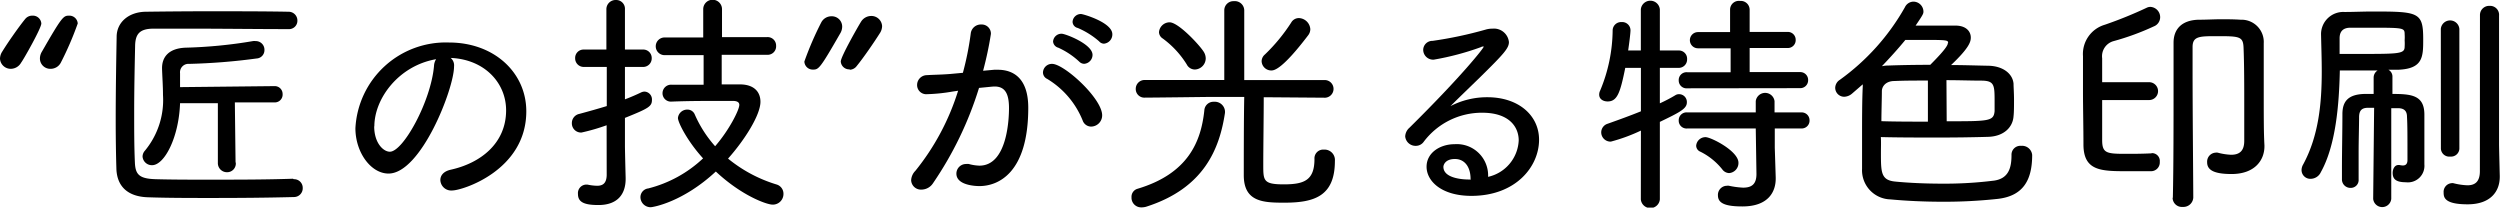
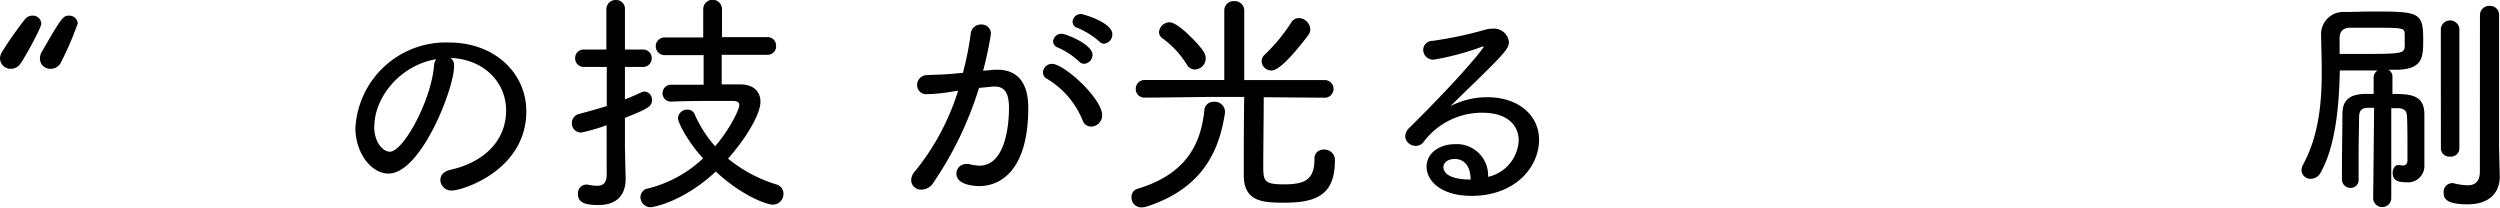
<svg xmlns="http://www.w3.org/2000/svg" viewBox="0 0 319.35 26.52">
  <g id="レイヤー_2" data-name="レイヤー 2">
    <g id="TOP">
      <path d="M1.41,8.79A1.37,1.37,0,0,1,0,7.5a1.7,1.7,0,0,1,.3-.93C1,5.43,2.4,3.42,3.24,2.4A1.15,1.15,0,0,1,4.14,2,1.08,1.08,0,0,1,5.28,3C5.28,3.6,3,7.62,2.7,8A1.53,1.53,0,0,1,1.41,8.79Zm5.07,0A1.32,1.32,0,0,1,5.1,7.5a1.71,1.71,0,0,1,.27-.93C7.92,2.13,8.1,2,8.82,2A1.07,1.07,0,0,1,9.93,3,40.68,40.68,0,0,1,7.77,8,1.46,1.46,0,0,1,6.48,8.79Z" />
-       <path d="M37.53,22.89A1.1,1.1,0,0,1,38.67,24a1.12,1.12,0,0,1-1.11,1.17c-3.36.09-6.93.12-10.44.12-2.85,0-5.67,0-8.25-.09s-3.9-1.41-4-3.57c-.06-1.95-.09-4.11-.09-6.36,0-3.54.06-7.26.12-10.56,0-1.83,1.5-3.18,3.72-3.21s5.16-.06,8-.06c3.51,0,7.14,0,10.23.06a1.12,1.12,0,0,1,1.14,1.14,1.07,1.07,0,0,1-1.14,1.08c-3.72,0-8.52-.06-12.48-.06-1.8,0-3.45,0-4.74,0-1.8,0-2.34.69-2.37,2.19-.06,2.76-.12,5.67-.12,8.52,0,2.22,0,4.38.09,6.36.06,1.56.54,2.1,2.67,2.16s4.35.06,6.81.06c3.48,0,7.2,0,10.71-.12Zm-7.41-2.1A1.11,1.11,0,0,1,29,22a1.16,1.16,0,0,1-1.17-1.2l0-7.62H23c-.15,4.38-2,7.92-3.57,7.92A1.19,1.19,0,0,1,18.21,20a1.15,1.15,0,0,1,.3-.75,10.14,10.14,0,0,0,2.31-7.11c0-1.17-.09-2.31-.12-3.36V8.7c0-1.41.84-2.52,3-2.61a60.17,60.17,0,0,0,8.61-.84,1.23,1.23,0,0,1,.33,0,1.1,1.1,0,0,1,1.14,1.14,1.06,1.06,0,0,1-1,1.08,77.92,77.92,0,0,1-8.61.69A1.08,1.08,0,0,0,23,9.36v.12c0,.48,0,1,0,1.65L35.1,11h0a1,1,0,0,1,1,1,1,1,0,0,1-1.08,1.08H30l.09,7.65Z" />
      <path d="M58,8.49c0,2.85-4.23,13.68-8.37,13.68-2.25,0-4.23-2.7-4.23-5.79A11.56,11.56,0,0,1,57.36,5.43c5.76,0,9.87,3.84,9.87,8.79,0,7.56-8.19,10.11-9.45,10.11A1.39,1.39,0,0,1,56.25,23c0-.57.39-1.11,1.32-1.32,3.81-.84,7.08-3.36,7.08-7.59,0-3.51-2.76-6.51-7.08-6.69A1.24,1.24,0,0,1,58,8.49Zm-10.2,7.65c0,2.13,1.17,3.24,2,3.24,1.71,0,5.25-6.45,5.64-10.95a1.76,1.76,0,0,1,.27-.87C50.91,8.4,47.82,12.6,47.82,16.14Z" />
      <path d="M77.49,16a25.68,25.68,0,0,1-3.21.93,1.17,1.17,0,0,1-1.23-1.2A1.19,1.19,0,0,1,74,14.55c1.23-.33,2.4-.66,3.51-1v-5H74.58a1.09,1.09,0,0,1-1.11-1.11,1.07,1.07,0,0,1,1.11-1.11h2.88V1.23A1.18,1.18,0,0,1,78.69,0a1.12,1.12,0,0,1,1.14,1.2V6.33h2.28a1.08,1.08,0,0,1,1.14,1.11,1.09,1.09,0,0,1-1.14,1.11H79.83v4.14c.72-.27,1.41-.57,2.1-.9a1.06,1.06,0,0,1,.42-.09,1,1,0,0,1,.93,1.05c0,.84-.39,1.08-3.45,2.31v3.57c0,.48.06,3,.09,4.08v.15c0,1.83-.93,3.33-3.48,3.33-1.86,0-2.61-.39-2.61-1.41a1.09,1.09,0,0,1,1-1.2l.21,0a6.52,6.52,0,0,0,1.23.15c.72,0,1.2-.3,1.23-1.35Zm14.7-9v3.78H94.5c1.92,0,2.64,1.05,2.64,2.22,0,1.68-2,4.86-4.14,7.26a18,18,0,0,0,6.18,3.3,1.23,1.23,0,0,1,.9,1.2,1.36,1.36,0,0,1-1.38,1.38c-.78,0-4-1.17-7.26-4.23-4.2,3.9-8,4.56-8.34,4.56a1.3,1.3,0,0,1-1.29-1.29,1.13,1.13,0,0,1,1-1.11,15.87,15.87,0,0,0,7-3.84c-2-2.19-3.21-4.59-3.21-5.16A1.19,1.19,0,0,1,87.81,14a1,1,0,0,1,.93.6,15.27,15.27,0,0,0,2.61,4.08c1.8-2.07,3.09-4.65,3.09-5.28,0-.33-.27-.51-.84-.51H92.34c-2,0-4.38,0-6.57.09h0a1.07,1.07,0,0,1-1.14-1.08,1.09,1.09,0,0,1,1.14-1.08h4.11l0-3.78H85a1.13,1.13,0,1,1,0-2.25h4.83V1.17a1.2,1.2,0,0,1,2.4,0V4.74H98a1.08,1.08,0,0,1,1.14,1.11A1.08,1.08,0,0,1,98,7Z" />
-       <path d="M102.75,7.86a40.68,40.68,0,0,1,2.16-5,1.46,1.46,0,0,1,1.29-.78,1.32,1.32,0,0,1,1.38,1.29,1.71,1.71,0,0,1-.27.93c-2.55,4.44-2.73,4.59-3.45,4.59A1.07,1.07,0,0,1,102.75,7.86Zm5.79,1a1.08,1.08,0,0,1-1.14-1c0-.63,2.31-4.65,2.58-5.07a1.53,1.53,0,0,1,1.29-.75,1.37,1.37,0,0,1,1.41,1.29,1.7,1.7,0,0,1-.3.93c-.72,1.14-2.1,3.15-2.94,4.17A1.15,1.15,0,0,1,108.54,8.91Z" />
      <path d="M121.65,11.7a21.84,21.84,0,0,1-3.21.33,1.17,1.17,0,0,1-1.29-1.17,1.26,1.26,0,0,1,1.23-1.26c1-.06,1.89-.06,3-.15L123,9.3a38,38,0,0,0,1-5,1.3,1.3,0,0,1,1.35-1.17,1.17,1.17,0,0,1,1.23,1.2,44.88,44.88,0,0,1-1,4.71L127,8.91l.45,0c2,0,3.9,1.08,3.9,4.86,0,8.37-3.87,10-6.24,10-.57,0-2.94-.12-2.94-1.59a1.23,1.23,0,0,1,1.23-1.23,1.46,1.46,0,0,1,.36,0,5.7,5.7,0,0,0,1.35.21c3.63,0,3.78-6.21,3.78-7.35,0-1.8-.48-2.76-1.83-2.76-.27,0-.72.06-2,.18a45.09,45.09,0,0,1-5.88,12.18,1.78,1.78,0,0,1-1.47.81,1.25,1.25,0,0,1-1.32-1.2,1.84,1.84,0,0,1,.54-1.2,30.79,30.79,0,0,0,5.46-10.23Zm16.65,3.69a11,11,0,0,0-4.53-5.31.91.91,0,0,1-.54-.84,1.14,1.14,0,0,1,1.17-1.08c1.53,0,6.39,4.41,6.39,6.57a1.43,1.43,0,0,1-1.41,1.44A1.15,1.15,0,0,1,138.3,15.39Zm-.42-7.5a9.88,9.88,0,0,0-2.7-1.8.89.89,0,0,1-.66-.78,1.07,1.07,0,0,1,1.11-1c.45,0,3.93,1.32,3.93,2.7a1.15,1.15,0,0,1-1.05,1.14A.88.88,0,0,1,137.88,7.89Zm2.52-2.61a10.23,10.23,0,0,0-2.73-1.71.83.83,0,0,1-.66-.78,1.06,1.06,0,0,1,1.08-1c.27,0,4,1.08,4,2.58A1.18,1.18,0,0,1,141,5.58.84.84,0,0,1,140.4,5.28Z" />
      <path d="M145.77,26.49a1.23,1.23,0,0,1-1.23-1.29,1.06,1.06,0,0,1,.75-1.08c6.54-1.95,8.13-6.09,8.55-10A1.17,1.17,0,0,1,155.07,13a1.31,1.31,0,0,1,1.41,1.2c0,.06,0,.15,0,.21-.69,4.56-2.64,9.63-10.08,12A2.24,2.24,0,0,1,145.77,26.49Zm15.66-14.07c0,2.22-.06,6.48-.06,8.64,0,2,0,2.49,2.61,2.49s3.93-.51,3.93-3.24a1.12,1.12,0,0,1,1.2-1.2,1.33,1.33,0,0,1,1.41,1.44c0,4.5-2.61,5.34-6.45,5.34-2.7,0-5.19-.09-5.19-3.51,0-1.62,0-7.38.06-10h-4.26c-.36,0-7.17.09-8.4.09a1.1,1.1,0,0,1-1.2-1.11,1.13,1.13,0,0,1,1.2-1.14h10.11l0-8.94A1.17,1.17,0,0,1,157.62.15a1.2,1.2,0,0,1,1.32,1.14l0,8.94h10.17a1.13,1.13,0,1,1,0,2.25Zm-9.84-4.2a11.83,11.83,0,0,0-3.06-3.3,1,1,0,0,1-.48-.81,1.37,1.37,0,0,1,1.35-1.26c1.17,0,4,3.09,4.41,3.84a1.61,1.61,0,0,1,.21.78,1.44,1.44,0,0,1-1.38,1.41A1.17,1.17,0,0,1,151.59,8.22ZM162.42,9a1.23,1.23,0,0,1-1.26-1.17,1.15,1.15,0,0,1,.42-.87,22.6,22.6,0,0,0,3.36-4.08,1.12,1.12,0,0,1,1-.57,1.52,1.52,0,0,1,1.44,1.41,1.3,1.3,0,0,1-.27.78C163.83,8.82,162.78,9,162.42,9Z" />
      <path d="M194,17.94c0-1.74-1.23-3.54-4.65-3.54a9.3,9.3,0,0,0-7.47,3.69,1.23,1.23,0,0,1-1,.54,1.33,1.33,0,0,1-1.38-1.2,1.55,1.55,0,0,1,.54-1.11C186.84,9.6,189.51,6.15,189.51,6s0-.06-.09-.06a.69.69,0,0,0-.27.09,34.58,34.58,0,0,1-6,1.59,1.27,1.27,0,0,1-1.35-1.26A1.17,1.17,0,0,1,183,5.22a50.71,50.71,0,0,0,6.78-1.44,3,3,0,0,1,.87-.12,1.92,1.92,0,0,1,2.1,1.71c0,.78-.6,1.47-3.78,4.59-1.23,1.2-2.55,2.46-3.69,3.6A10.11,10.11,0,0,1,190,12.42c4,0,6.6,2.34,6.6,5.43,0,3.45-3,7.17-8.64,7.17-3.87,0-5.73-1.92-5.73-3.72s1.74-2.88,3.57-2.88a4,4,0,0,1,4.29,4.17A5,5,0,0,0,194,17.94Zm-6.15,4.92c0-1.53-.75-2.55-2-2.55s-1.47.78-1.47,1c0,1.62,3,1.62,3.24,1.62h.27Z" />
-       <path d="M209.61,16.68a21.91,21.91,0,0,1-3.84,1.41,1.19,1.19,0,0,1-1.23-1.2,1.16,1.16,0,0,1,.81-1.08c1.53-.54,3-1.08,4.26-1.59l0-5.55-2,0c-.63,3.12-1,4.29-2.25,4.29-.57,0-1.08-.3-1.08-.87a1.14,1.14,0,0,1,.12-.51A20.35,20.35,0,0,0,206,3.87a1.08,1.08,0,0,1,1.14-1.05,1.06,1.06,0,0,1,1.14,1.05c0,.36-.18,1.8-.3,2.58h1.62l0-5.25a1.22,1.22,0,0,1,2.43,0l0,5.25h2.37a1.05,1.05,0,0,1,1.11,1.11,1.07,1.07,0,0,1-1.11,1.11l-2.37,0,0,4.53c.72-.33,1.41-.69,2-1.05a.85.85,0,0,1,.45-.12,1,1,0,0,1,1,1.05c0,.81-.9,1.26-3.45,2.49l0,9.9a1.22,1.22,0,0,1-2.43,0Zm5.94-5.4a1,1,0,0,1-1.11-1,1,1,0,0,1,1.11-1.05l5.52,0,0-3.06h-4.17a1,1,0,1,1,0-2.07H221V1.23A1.12,1.12,0,0,1,222.27.12a1.13,1.13,0,0,1,1.23,1.11l0,2.85h4.8a1,1,0,0,1,1.08,1,1,1,0,0,1-1.08,1.05h-4.8V9.21l6.42,0a1,1,0,0,1,1.05,1.05,1,1,0,0,1-1.05,1Zm8.73,5.13h-8.73a1,1,0,0,1-1.11-1.05,1,1,0,0,1,1.11-1l8.73,0,0-1.44a1.21,1.21,0,0,1,2.4,0v1.44l3.42,0a1,1,0,0,1,1.05,1,1,1,0,0,1-1.05,1.05h-3.39v2.46l.12,3.81v.15c0,1.56-.84,3.54-4.26,3.54-2.22,0-3.12-.42-3.12-1.41a1.16,1.16,0,0,1,1.14-1.23.83.83,0,0,1,.27,0,11.06,11.06,0,0,0,1.8.24c1.05,0,1.71-.39,1.71-1.74ZM220,21.63a8.31,8.31,0,0,0-2.79-2.25.84.84,0,0,1-.54-.78,1.19,1.19,0,0,1,1.2-1.08c.69,0,4.2,1.77,4.2,3.27a1.29,1.29,0,0,1-1.2,1.32A1.13,1.13,0,0,1,220,21.63Z" />
-       <path d="M240.27,19.53c0,2.46,0,3.48,1.8,3.66s4,.27,6,.27a50.4,50.4,0,0,0,6.66-.39c1.86-.27,2.22-1.65,2.22-3.27a1.13,1.13,0,0,1,1.23-1.17,1.29,1.29,0,0,1,1.41,1.17c0,3.24-1.17,5.25-4.44,5.61a63.6,63.6,0,0,1-7,.36c-2.43,0-4.77-.12-6.66-.3a3.72,3.72,0,0,1-3.63-3.9c0-1.08,0-2.43,0-3.81,0-2.43,0-5,.09-6.72,0-.09,0-.18,0-.27l-1.35,1.17a1.62,1.62,0,0,1-1,.42,1.15,1.15,0,0,1-1.17-1.17,1.25,1.25,0,0,1,.6-1A28.89,28.89,0,0,0,243.33.93a1.23,1.23,0,0,1,1.08-.72,1.29,1.29,0,0,1,1.29,1.23c0,.3,0,.36-1,1.83.87,0,1.92,0,2.85,0s1.8,0,2.25,0c1.32,0,1.95.72,1.95,1.53,0,.54-.21,1.32-2.52,3.51,1.59,0,3.21.06,4.83.09,1.89.06,3.06,1.08,3.15,2.31,0,.42.06,1.2.06,2s0,1.62-.06,2.13c-.09,1.41-1.23,2.58-3.24,2.64s-4.14.09-6.33.09c-2.52,0-5.1,0-7.38-.06C240.3,18.12,240.27,18.84,240.27,19.53Zm6-9.24c-1.5,0-3,0-4.29.06-1,0-1.56.6-1.59,1.26,0,.84-.06,2.79-.06,3.87,1.83.06,3.9.06,5.94.06Zm2.58-4.8c0-.33-.09-.39-2.55-.39-1,0-2,0-2.91,0-.93,1.14-2,2.31-3,3.36a3.8,3.8,0,0,1,.84-.09c1.68-.06,3.48-.09,5.34-.09C248.61,6.24,248.82,5.73,248.82,5.49Zm-.18,10c5.4,0,6,0,6.12-1.29,0-.27,0-.69,0-1.14,0-2.16,0-2.73-1.62-2.76-1.38,0-2.94-.06-4.53-.06Z" />
-       <path d="M274.89,19.56a1,1,0,0,1,1,1.11,1.12,1.12,0,0,1-1.08,1.2c-1.08,0-2,0-3,0-3.36,0-5.64,0-5.67-3.36,0-2.16-.06-4.62-.06-7,0-1.5,0-3,0-4.35a3.89,3.89,0,0,1,2.79-4A53.18,53.18,0,0,0,274.2,1a1.06,1.06,0,0,1,.51-.12,1.32,1.32,0,0,1,1.23,1.32,1.26,1.26,0,0,1-.81,1.17A32.45,32.45,0,0,1,270,5.25a2,2,0,0,0-1.47,2.19V10.5l6,0a1.14,1.14,0,1,1,0,2.28h-6c0,1.71,0,3.42,0,5.1s.54,1.77,3,1.77c1,0,2,0,3.27-.06Zm2.67,5.7c.09-4,.09-9.66.09-14.19V5.46c0-1.77,1.08-2.88,3.18-2.94,1.05,0,1.95-.06,2.88-.06s1.56,0,2.52.06a2.84,2.84,0,0,1,2.94,3c0,1.41,0,3.39,0,5.16,0,4.71,0,6.24.09,7.89v.12c0,1.77-1.23,3.54-4.2,3.54-2.31,0-3.12-.54-3.12-1.5a1.15,1.15,0,0,1,1.08-1.23.83.83,0,0,1,.27,0,7.71,7.71,0,0,0,1.71.27c1,0,1.68-.42,1.68-1.77v-.06c0-.06,0-2,0-4.41s0-5.37-.09-7.47c-.06-1.41-.54-1.44-3.39-1.44-2.22,0-3.12,0-3.12,1.38,0,.63,0,1.71,0,3,0,5.34.09,14.82.09,16.23a1.26,1.26,0,0,1-1.35,1.2,1.18,1.18,0,0,1-1.29-1.17Z" />
      <path d="M303.27,13.77c-.3,0-.57,0-.78,0-.81,0-1.11.36-1.14,1.11,0,1.23-.06,2.94-.06,4.74,0,1.08,0,2.22,0,3.3v0A1,1,0,0,1,300.27,24a1.08,1.08,0,0,1-1.11-1.11V21.66c0-2.52.06-4.89.06-7.08,0-1.68.78-2.52,2.82-2.58.33,0,.72,0,1.17,0l0-2.1a1.07,1.07,0,0,1,.51-.9h-4.83c-.09,4.35-.51,9.57-2.43,13a1.44,1.44,0,0,1-1.26.84A1.12,1.12,0,0,1,294,21.72a1.48,1.48,0,0,1,.21-.72c2-3.69,2.37-7.89,2.37-11.85,0-1.65-.06-3.27-.09-4.77V4.32a2.84,2.84,0,0,1,3-2.79c1.17,0,2.37-.06,3.57-.06,5.91,0,6.48.09,6.48,3.54,0,2.22,0,3.78-3.21,3.9-.39,0-.81,0-1.23,0a1,1,0,0,1,.51.93V12c2.46,0,4.05.18,4.08,2.58,0,1.41,0,2.82,0,3.93,0,.9,0,1.71,0,2.31V21a2.11,2.11,0,0,1-2.37,2.28c-1.32,0-1.68-.45-1.68-1.2,0-.51.27-1,.72-1h.15a2.35,2.35,0,0,0,.42.06c.33,0,.6-.15.6-.69,0-3.15,0-4.5-.06-5.52,0-.66-.27-1.08-1.08-1.11-.24,0-.57,0-.93,0l0,11.58a1.16,1.16,0,0,1-2.31,0Zm-.6-10.23c-.84,0-1.65,0-2.43,0-1.05,0-1.38.6-1.38,1.35,0,.6,0,1.26,0,2,.81,0,1.56,0,2.31,0,5.31,0,6,0,6-.93a6.29,6.29,0,0,0,0-.81,5.57,5.57,0,0,0,0-.78C307.17,3.54,307,3.54,302.67,3.54Zm9.12.15a1.19,1.19,0,0,1,2.37,0V19A1.06,1.06,0,0,1,313,20a1.07,1.07,0,0,1-1.2-1Zm5-1.74A1.17,1.17,0,0,1,318,.75,1.15,1.15,0,0,1,319.23,2s0,13.23,0,16.47c0,.36.09,4,.09,4v.12c0,1.83-1.14,3.51-4.11,3.51s-3.06-.9-3.06-1.5a1.11,1.11,0,0,1,1-1.2.66.66,0,0,1,.24,0,8.46,8.46,0,0,0,1.8.27c.93,0,1.59-.42,1.59-1.8Z" />
    </g>
  </g>
</svg>